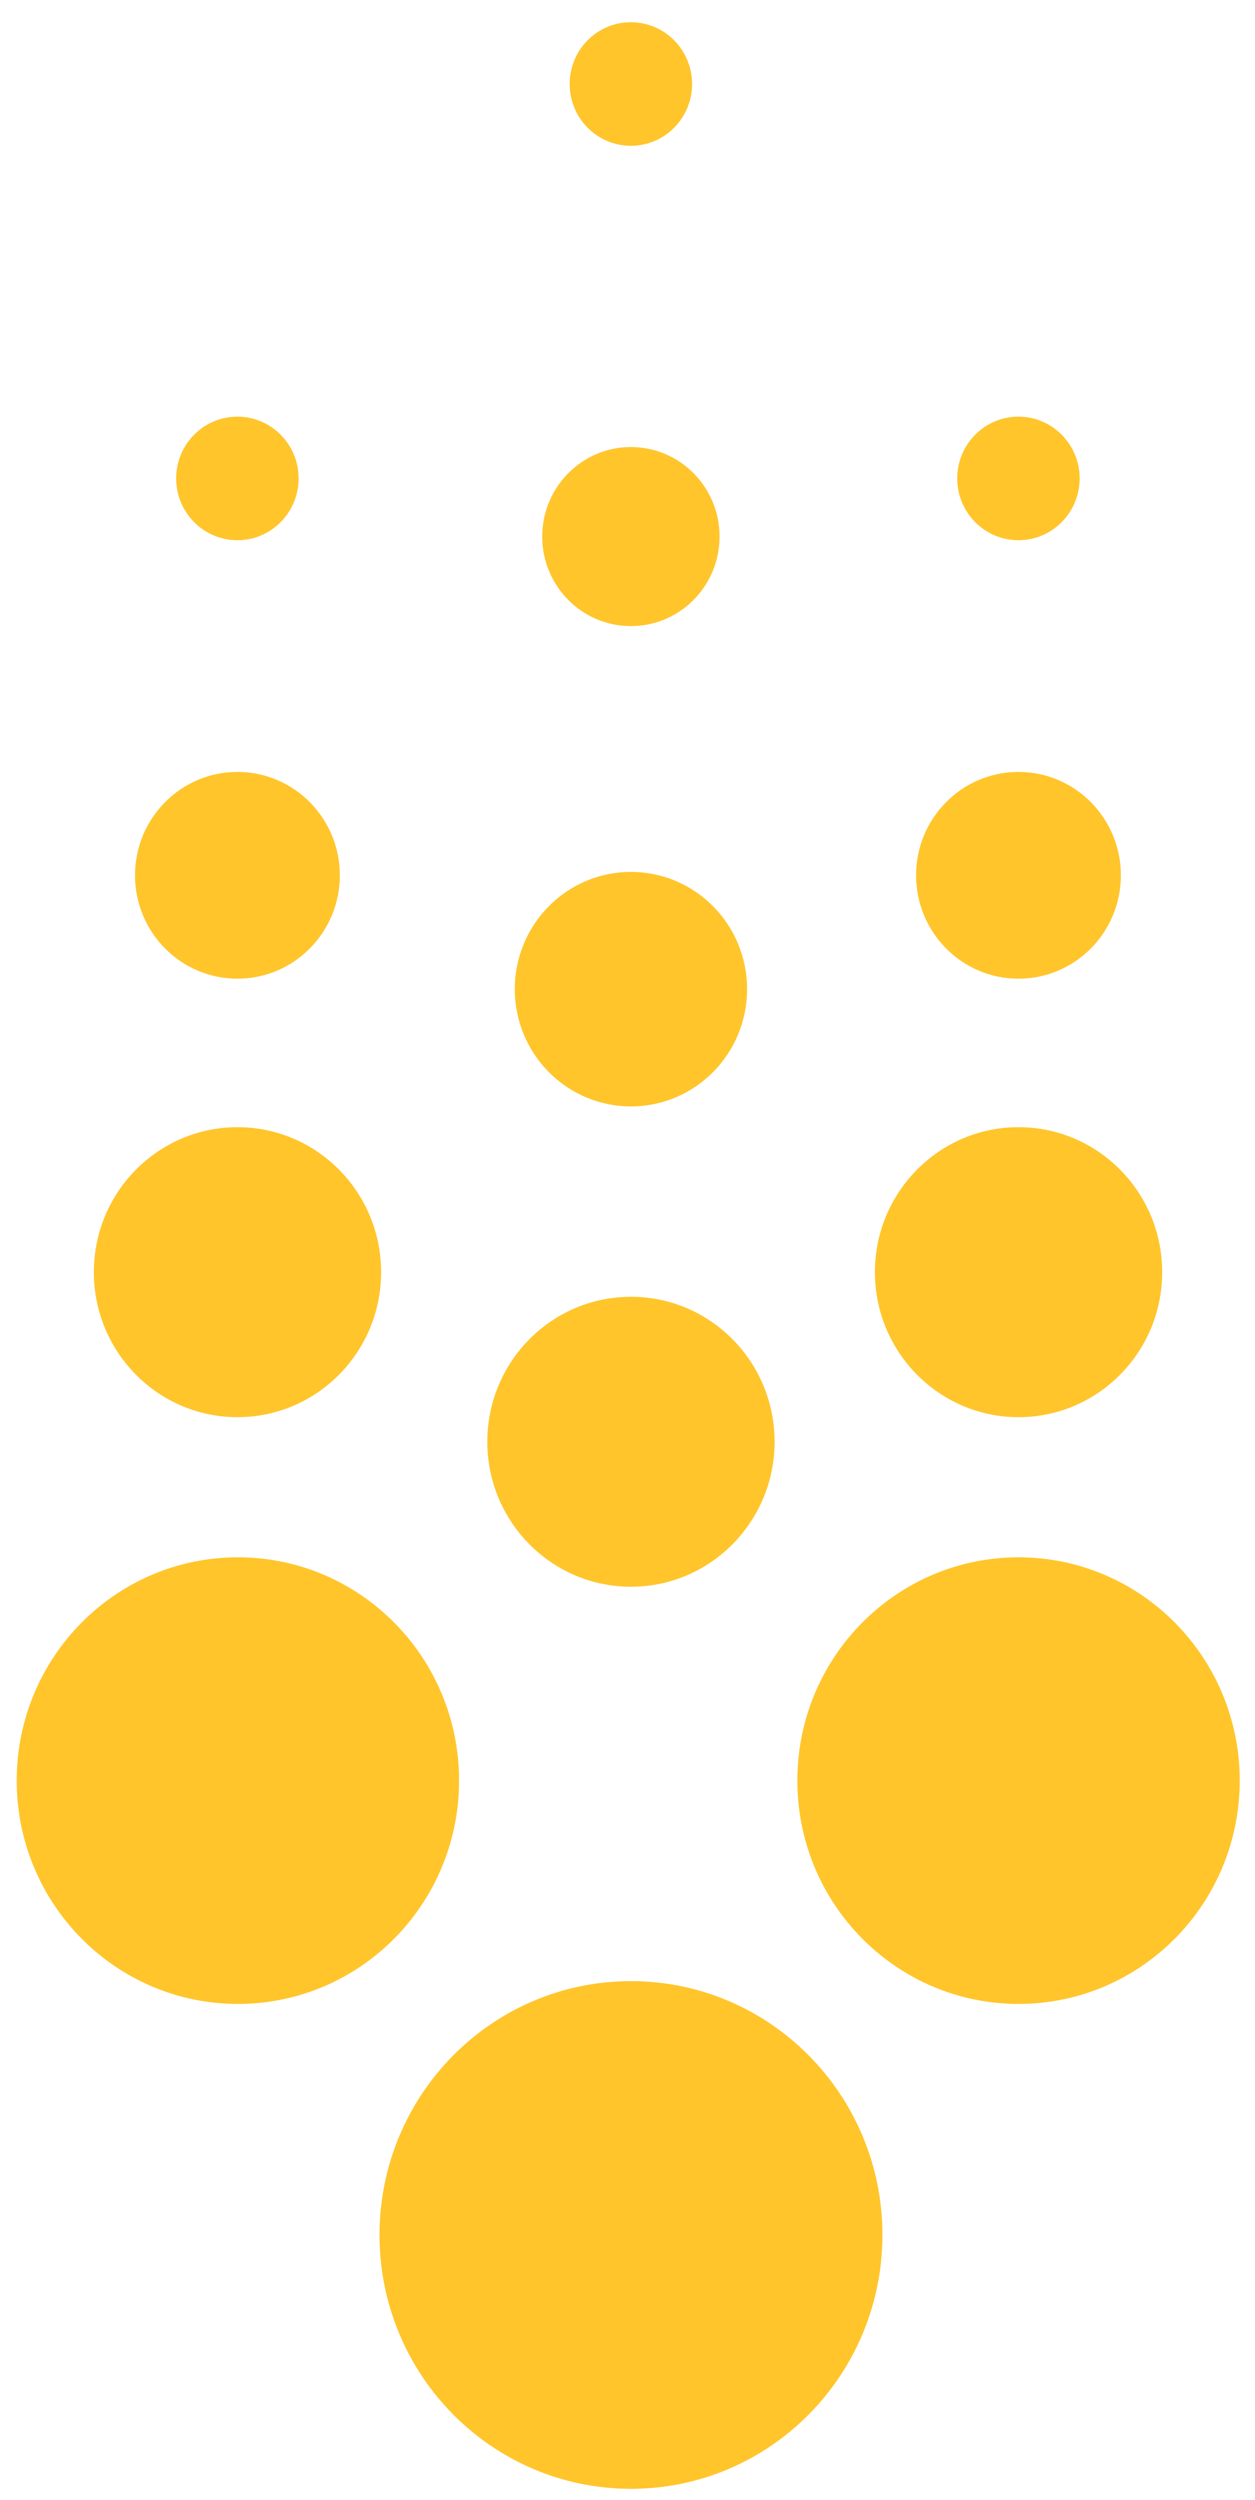
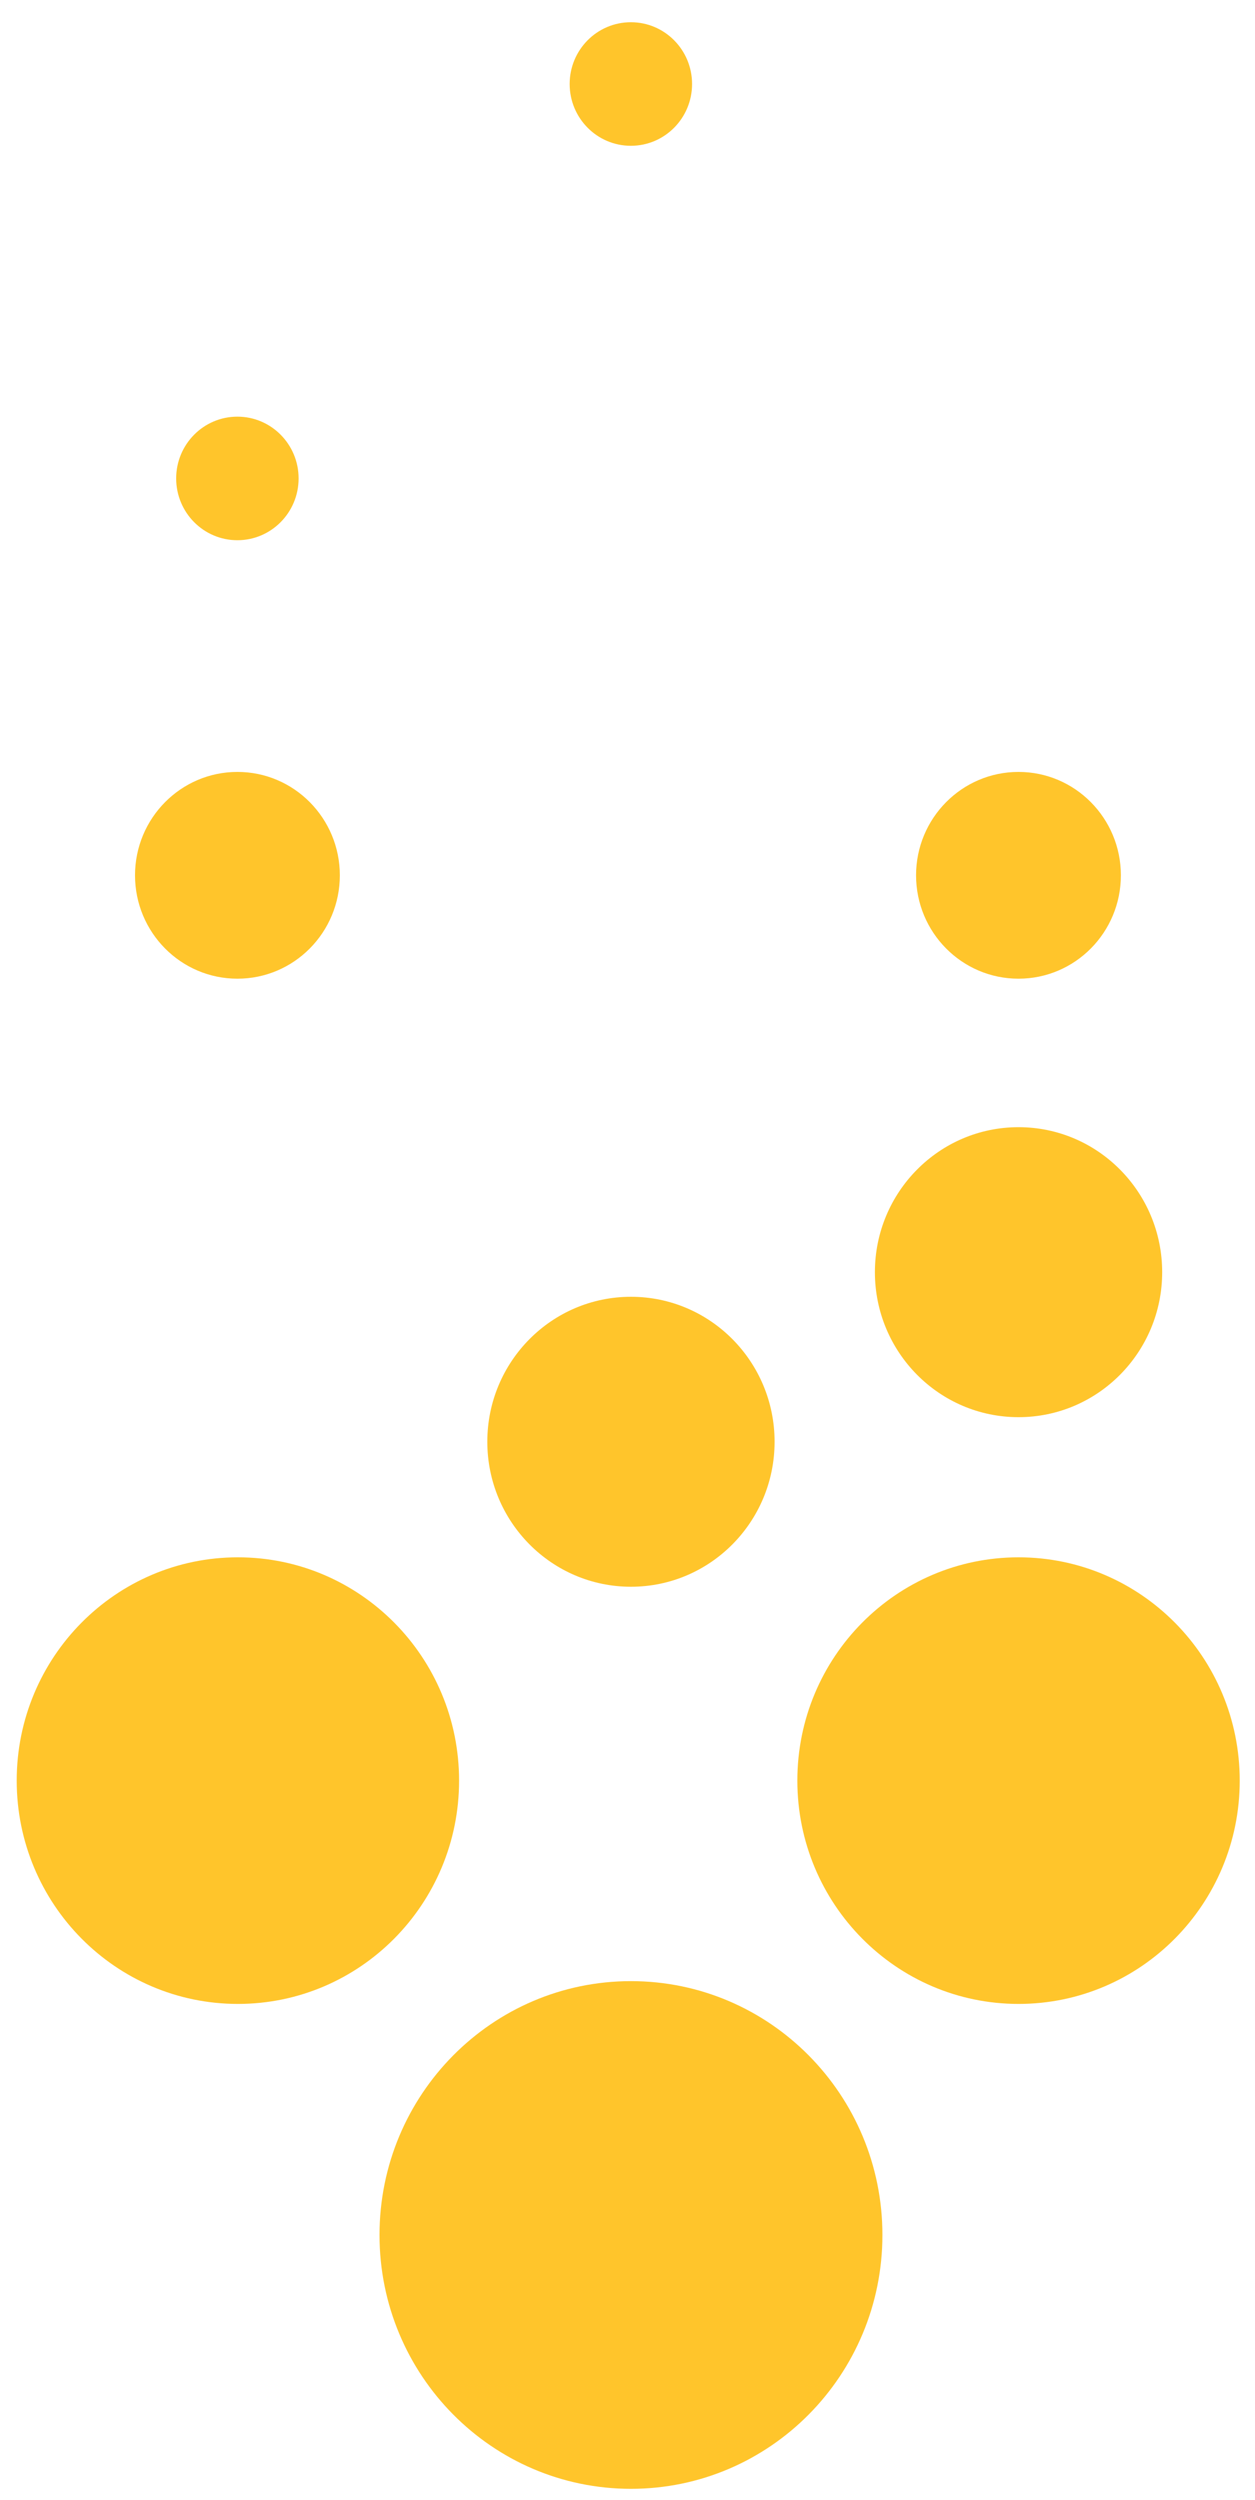
<svg xmlns="http://www.w3.org/2000/svg" height="225" viewBox="0 0 113 225" width="113">
  <g fill="#ffc52b" fill-rule="evenodd">
    <path d="m56.811 224c-12.503 0-22.64-10.229-22.64-22.848 0-12.617 10.137-22.846 22.64-22.846 12.505 0 22.642 10.229 22.642 22.846 0 12.619-10.137 22.848-22.642 22.848" />
    <path d="m21.42 140.162c11 0 19.916 8.997 19.916 20.097 0 11.102-8.916 20.099-19.916 20.099-11 0-19.916-8.997-19.916-20.099 0-11.1 8.916-20.097 19.916-20.097" />
    <path d="m56.811 142.811c-7.142 0-12.933-5.844-12.933-13.05s5.791-13.048 12.933-13.048 12.933 5.842 12.933 13.048-5.791 13.05-12.933 13.05" />
-     <path d="m56.809 99.581c-5.777 0-10.458-4.726-10.458-10.553v-.002c0-5.827 4.681-10.553 10.458-10.553 5.777 0 10.458 4.726 10.458 10.553v.002c0 5.827-4.681 10.553-10.458 10.553" />
-     <path d="m56.806 56.351c-4.41 0-7.985-3.607-7.985-8.058 0-4.45 3.575-8.058 7.985-8.058 4.41 0 7.983 3.607 7.983 8.058 0 4.45-3.573 8.058-7.983 8.058" />
    <path d="m56.804 13.122c-3.045 0-5.512-2.489-5.512-5.56 0-3.073 2.467-5.562 5.512-5.562 3.043 0 5.51 2.489 5.51 5.562 0 3.071-2.467 5.56-5.51 5.56" />
    <path d="m91.709 140.162c11 0 19.916 8.997 19.916 20.097 0 11.102-8.916 20.099-19.916 20.099-11 0-19.916-8.997-19.916-20.099 0-11.1 8.916-20.097 19.916-20.097" />
-     <path d="m21.382 127.549c-7.142 0-12.931-5.844-12.931-13.05s5.789-13.05 12.931-13.05c7.142 0 12.933 5.844 12.933 13.05s-5.791 13.05-12.933 13.05" />
    <path d="m21.378 88.085c-5.092 0-9.221-4.164-9.221-9.305 0-5.139 4.129-9.305 9.221-9.305s9.221 4.167 9.221 9.305c0 5.141-4.129 9.305-9.221 9.305" />
    <path d="m21.374 48.622c-3.043 0-5.512-2.489-5.512-5.562 0-3.071 2.469-5.56 5.512-5.56s5.512 2.489 5.512 5.56c0 3.073-2.469 5.562-5.512 5.562" />
    <path d="m91.709 127.549c-7.142 0-12.933-5.844-12.933-13.05s5.791-13.05 12.933-13.05c7.142 0 12.933 5.844 12.933 13.05s-5.791 13.05-12.933 13.05" />
    <path d="m91.705 88.085c-5.092 0-9.223-4.164-9.223-9.305 0-5.139 4.131-9.305 9.223-9.305s9.219 4.167 9.219 9.305c0 5.141-4.127 9.305-9.219 9.305" />
-     <path d="m91.701 48.622c-3.045 0-5.512-2.489-5.512-5.562 0-3.071 2.467-5.56 5.512-5.56 3.043 0 5.51 2.489 5.51 5.56 0 3.073-2.467 5.562-5.51 5.562" />
  </g>
</svg>